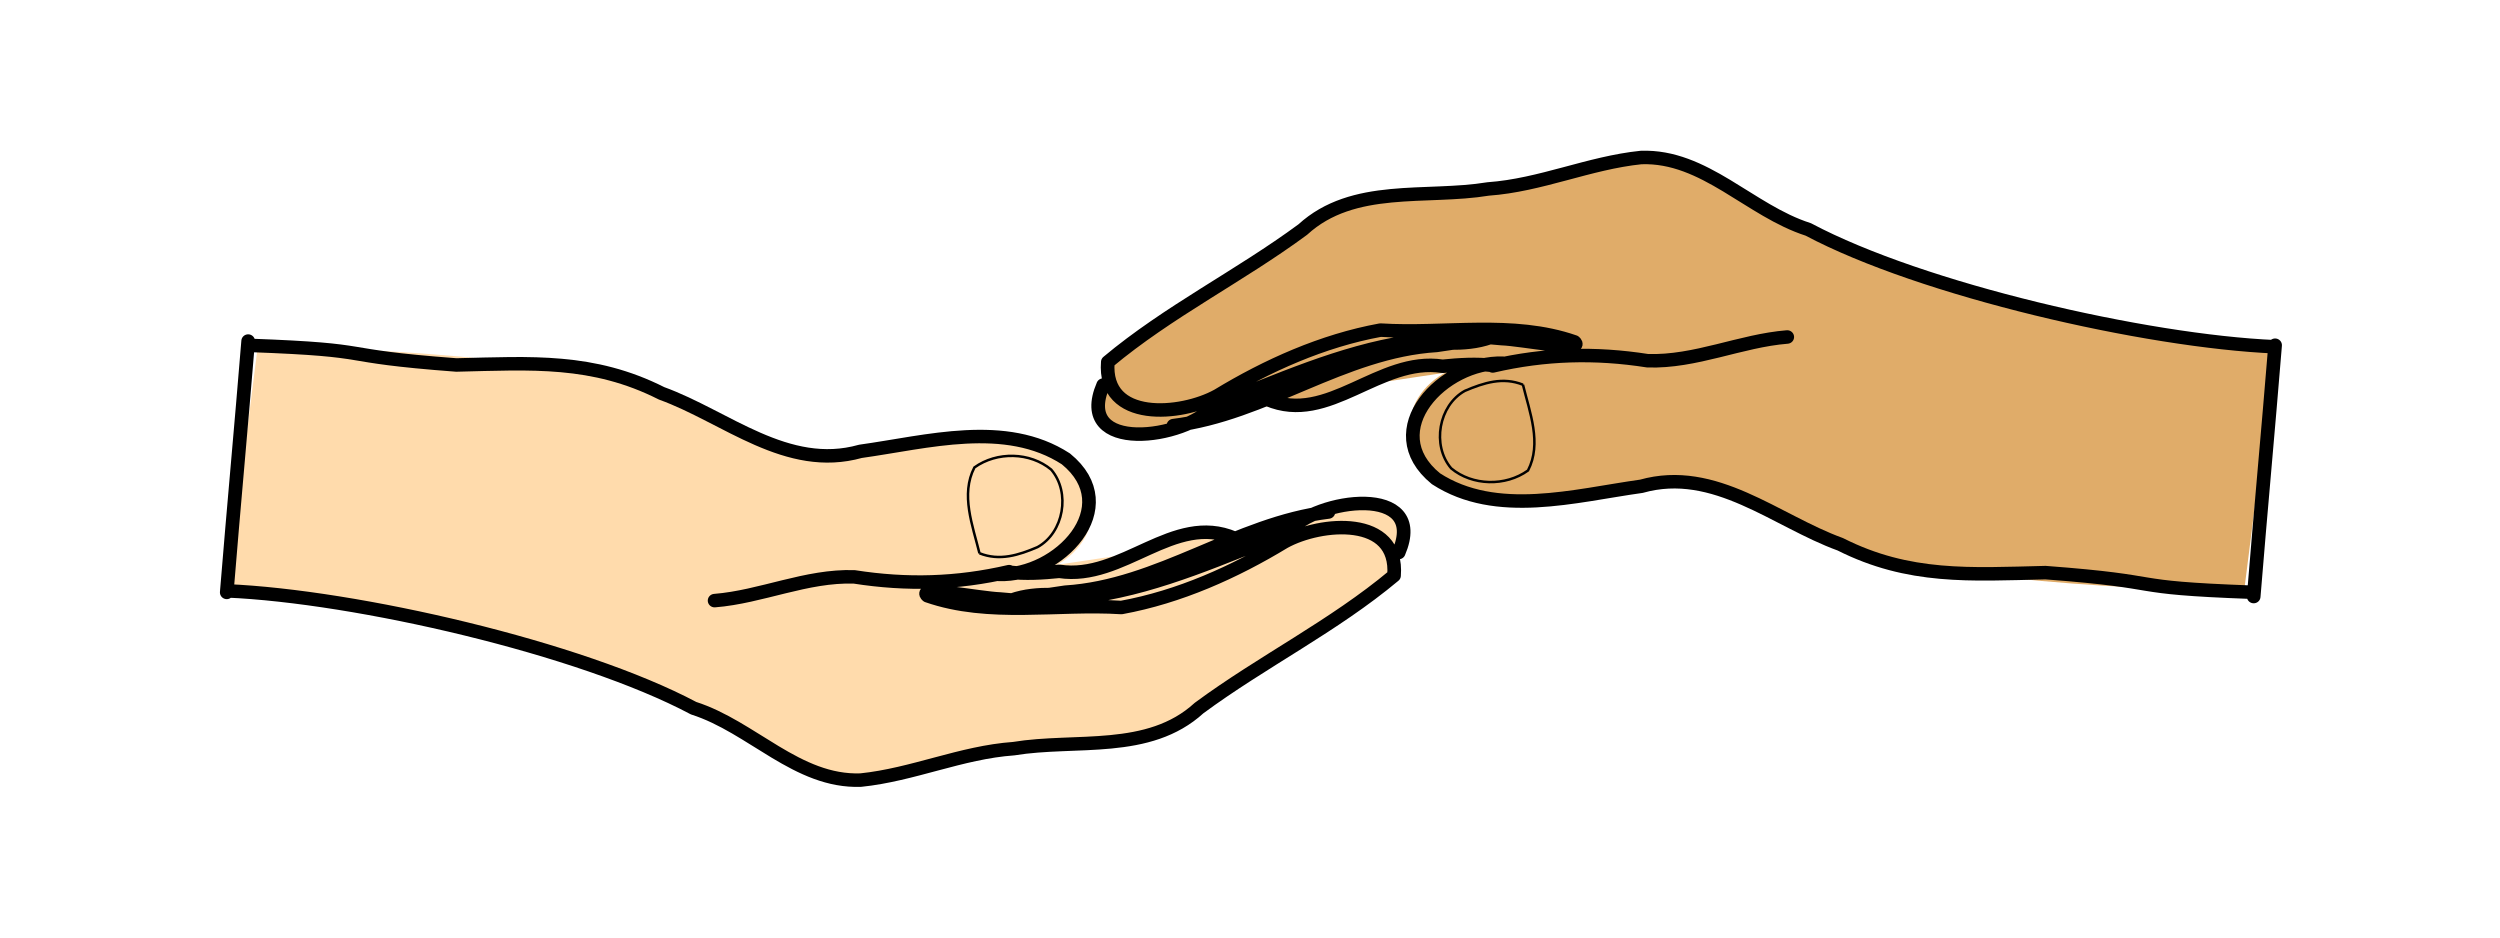
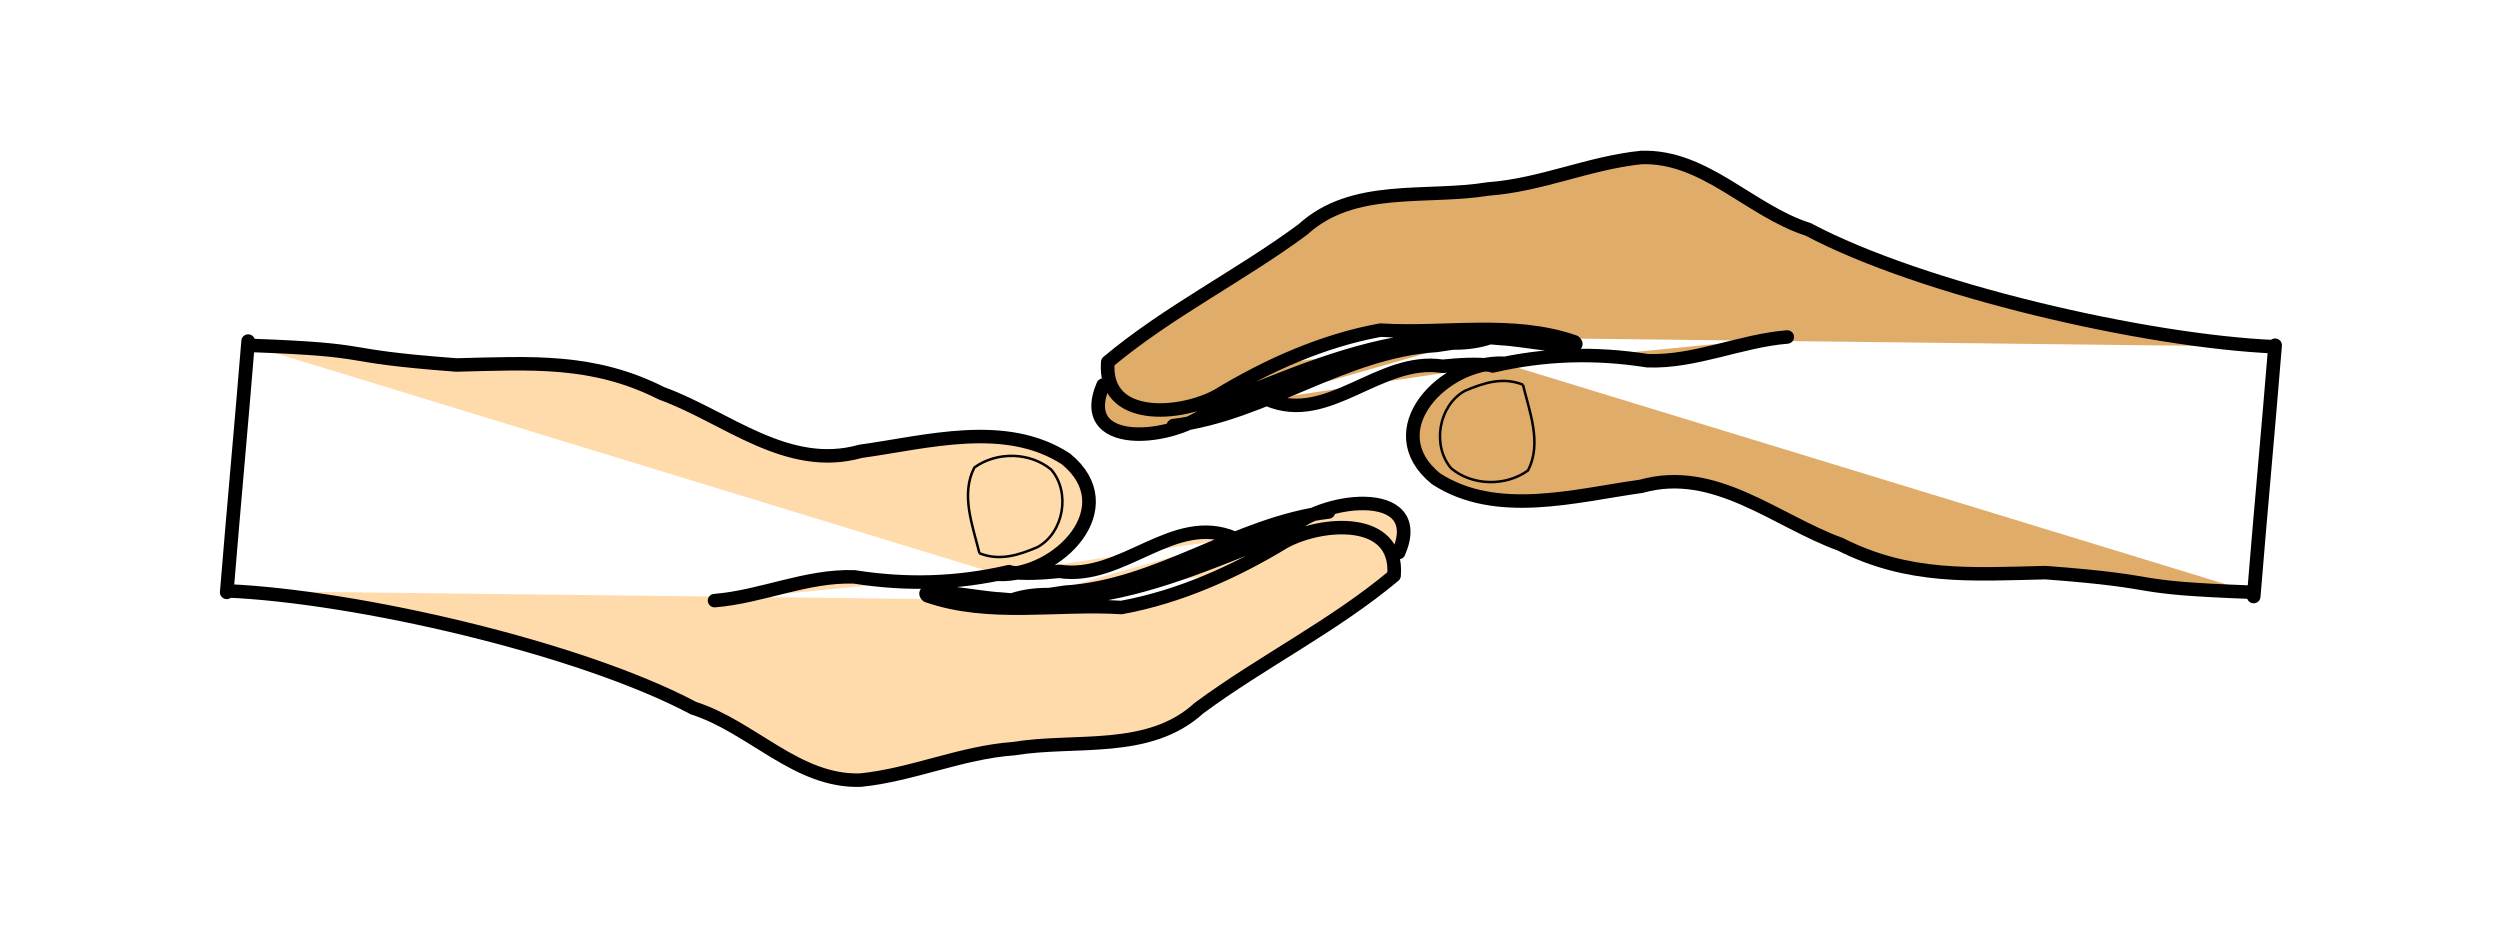
<svg xmlns="http://www.w3.org/2000/svg" width="1920" height="720">
  <g class="layer">
    <title>Layer 1</title>
    <g id="svg_11">
      <g id="svg_1" transform="matrix(0.996 0.087 -0.087 0.996 41.186 -53.739)">
        <g id="svg_2" transform="matrix(40.332 0 0 39.868 -1176.39 -2247.22)">
-           <path d="m33.55,68.78c2.47,-0.11 6.73,0.48 8.99,1.45c1.13,0.26 2.09,1.25 3.29,1.11c0.98,-0.19 1.86,-0.71 2.85,-0.87c1.16,-0.29 2.56,-0.12 3.45,-1.09c1.12,-1 2.49,-1.73 3.54,-2.85c0.44,-1.43 -0.51,-1.97 -2.65,-0.57c-1.7,-0.3 -2.99,1.4 -4.32,1.15c1.02,-0.22 1.7,-1.45 0.49,-2.29c-1.21,-0.64 -2.67,-0.09 -3.91,0.21c-1.36,0.51 -2.61,-0.44 -3.87,-0.79c-1.37,-0.55 -6.26,-0.36 -7.68,-0.21" fill="#ffdbac" id="svg_3" />
          <path d="m48.36,67.08c-0.97,0.32 -1.92,0.43 -2.93,0.36c-0.91,0.05 -1.73,0.54 -2.61,0.69m-9.24,-4.12c2.54,-0.13 1.5,0.06 3.95,0.03c1.42,-0.16 2.58,-0.35 3.94,0.2c1.26,0.34 2.51,1.3 3.87,0.78c1.25,-0.29 2.7,-0.85 3.91,-0.2c1.21,0.83 0.05,2.27 -1.08,2.33m-14.62,1.61c2.46,-0.11 6.79,0.5 9.05,1.47c1.14,0.26 2.09,1.25 3.29,1.1c0.98,-0.19 1.86,-0.7 2.85,-0.86c1.16,-0.3 2.57,-0.12 3.45,-1.09c1.12,-1 2.42,-1.8 3.48,-2.87c-0.01,-1.17 -1.48,-0.91 -2.14,-0.46c-0.89,0.66 -1.9,1.23 -2.98,1.53c-1.23,0.03 -2.49,0.41 -3.7,0.1c-0.24,-0.18 1.01,-0.04 1.38,-0.06l0.11,0l0.12,0m7.26,-1.56c0.45,-1.38 -1.65,-0.91 -2.14,-0.21c-1.16,0.58 -2.31,1.24 -3.57,1.55c-0.52,0.05 -1.07,0 -1.55,0.22m5.86,-2.22c-1.73,0.37 -3.09,1.71 -4.86,1.98l-0.66,0.16m3.78,-1.48c-1.2,-0.4 -2.05,1.01 -3.27,0.93c-0.31,0.06 -0.64,0.11 -0.96,0.1m-14.81,-3.16c0.01,1.69 0,3.17 0.01,4.86" fill="#ffdbac" id="svg_4" stroke="#000" stroke-linecap="round" stroke-linejoin="round" stroke-width="0.26" />
        </g>
        <path d="m750.15,415.06c-7.02,-20.7 -18.51,-43.72 -9.61,-65.33c16.17,-13.91 41.65,-15.48 58.89,-3.52c16.6,16.23 13.83,47.42 -5.26,60.25c-13.98,7.45 -28.06,13.37 -44.02,8.59l0,0.01z" fill="#ffdbac" id="svg_5" stroke="#000" stroke-width="1.93" />
      </g>
      <g id="svg_6" transform="matrix(-0.996 -0.087 0.087 -0.996 2561.79 635.698)">
        <g id="svg_7" transform="matrix(40.332 0 0 39.868 -1176.39 -2247.22)">
-           <path d="m50.09,63.84c2.47,-0.11 6.73,0.48 8.99,1.45c1.13,0.26 2.09,1.25 3.29,1.11c0.98,-0.19 1.86,-0.71 2.85,-0.87c1.16,-0.29 2.56,-0.12 3.45,-1.09c1.12,-1 2.49,-1.73 3.54,-2.85c0.44,-1.43 -0.51,-1.97 -2.65,-0.57c-1.7,-0.3 -2.99,1.4 -4.32,1.15c1.02,-0.22 1.7,-1.45 0.49,-2.29c-1.21,-0.64 -2.67,-0.09 -3.91,0.21c-1.36,0.51 -2.61,-0.44 -3.87,-0.79c-1.37,-0.55 -6.26,-0.36 -7.68,-0.21" fill="#e0ac69" id="svg_8" />
          <path d="m64.9,62.14c-0.97,0.32 -1.92,0.43 -2.93,0.36c-0.91,0.05 -1.73,0.54 -2.61,0.69m-9.24,-4.12c2.54,-0.13 1.5,0.06 3.95,0.03c1.42,-0.16 2.58,-0.35 3.94,0.2c1.26,0.34 2.51,1.3 3.87,0.78c1.25,-0.29 2.7,-0.85 3.91,-0.2c1.21,0.83 0.05,2.27 -1.08,2.33m-14.62,1.61c2.46,-0.11 6.79,0.5 9.05,1.47c1.14,0.26 2.09,1.25 3.29,1.1c0.98,-0.19 1.86,-0.7 2.85,-0.86c1.16,-0.3 2.57,-0.12 3.45,-1.09c1.12,-1 2.42,-1.8 3.48,-2.87c-0.01,-1.17 -1.48,-0.91 -2.14,-0.46c-0.89,0.66 -1.9,1.23 -2.98,1.53c-1.23,0.03 -2.49,0.41 -3.7,0.1c-0.24,-0.18 1.01,-0.04 1.38,-0.06l0.11,0l0.12,0m7.26,-1.56c0.45,-1.38 -1.65,-0.91 -2.14,-0.21c-1.16,0.58 -2.31,1.24 -3.57,1.55c-0.52,0.05 -1.07,0 -1.55,0.22m5.86,-2.22c-1.73,0.37 -3.09,1.71 -4.86,1.98l-0.66,0.16m3.78,-1.48c-1.2,-0.4 -2.05,1.01 -3.27,0.93c-0.31,0.06 -0.64,0.11 -0.96,0.1m-14.81,-3.16c0.01,1.69 0,3.17 0.01,4.86" fill="#e0ac69" id="svg_9" stroke="#000" stroke-linecap="round" stroke-linejoin="round" stroke-width="0.26" />
        </g>
        <path d="m1416.79,217.88c-7.02,-20.7 -18.51,-43.72 -9.61,-65.33c16.17,-13.91 41.65,-15.48 58.89,-3.52c16.6,16.23 13.83,47.42 -5.26,60.25c-13.98,7.45 -28.06,13.37 -44.02,8.59l0,0.01z" fill="#e0ac69" id="svg_10" stroke="#000" stroke-width="1.93" />
      </g>
    </g>
  </g>
</svg>